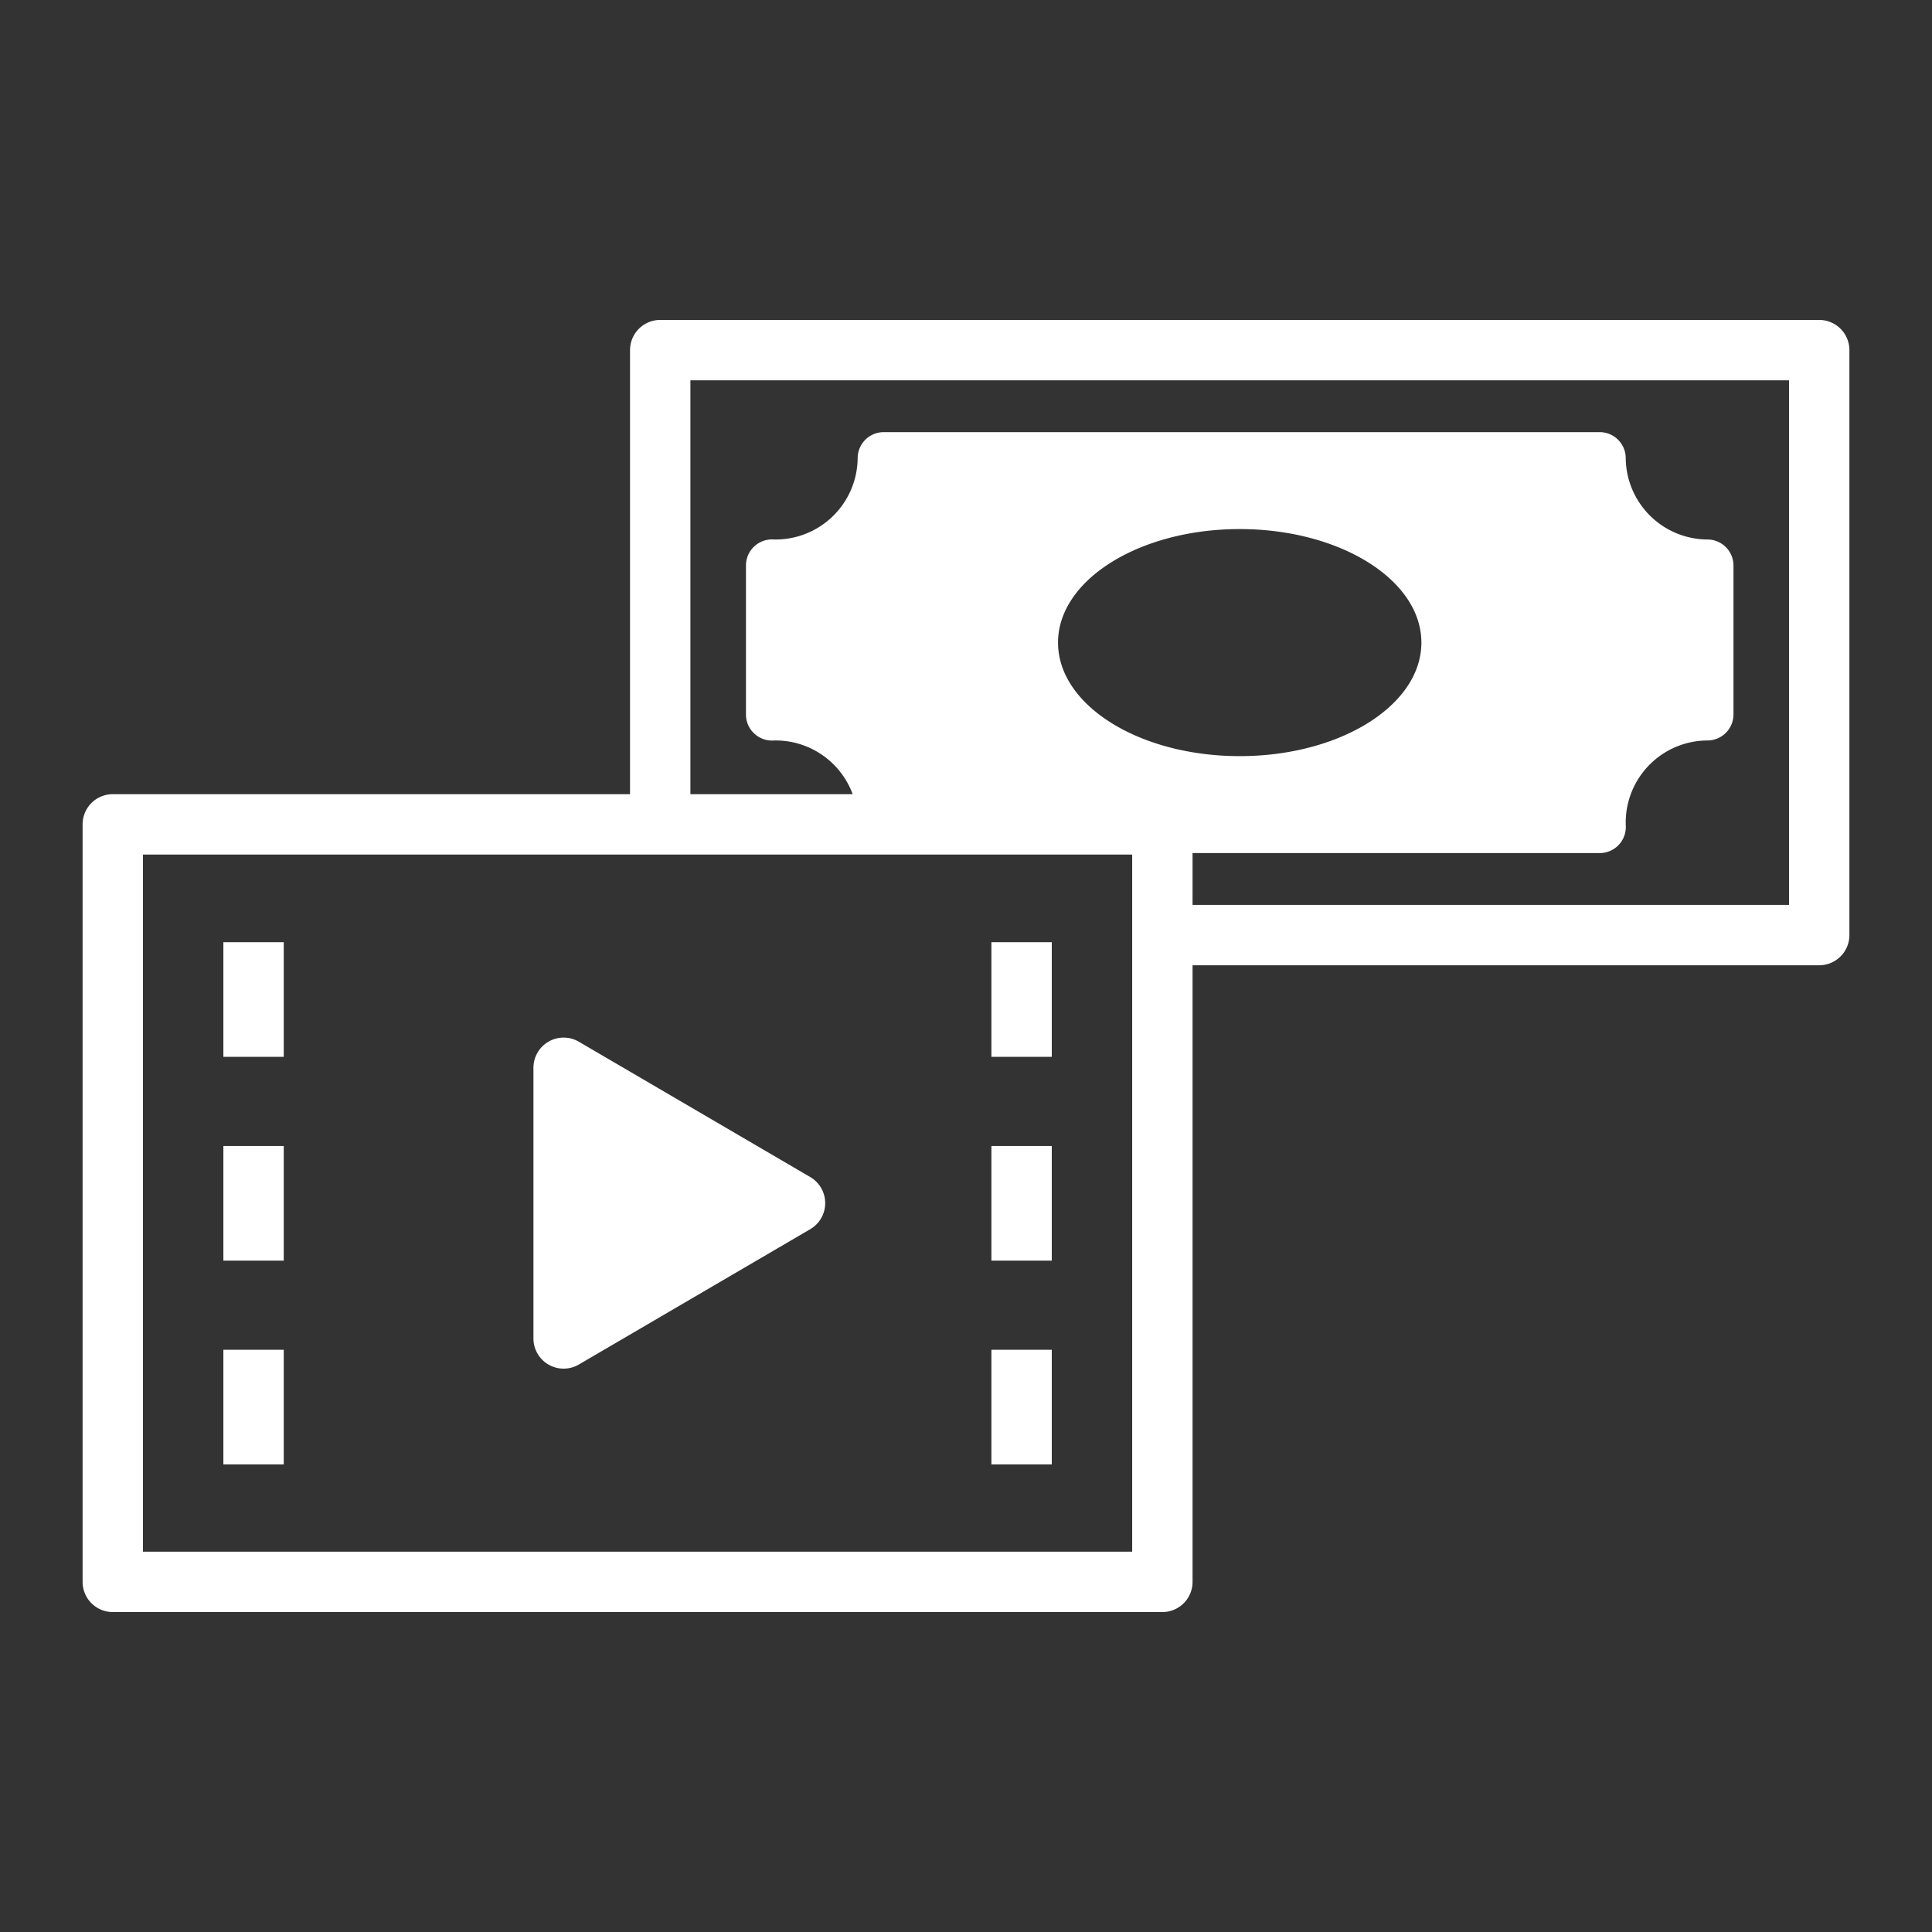
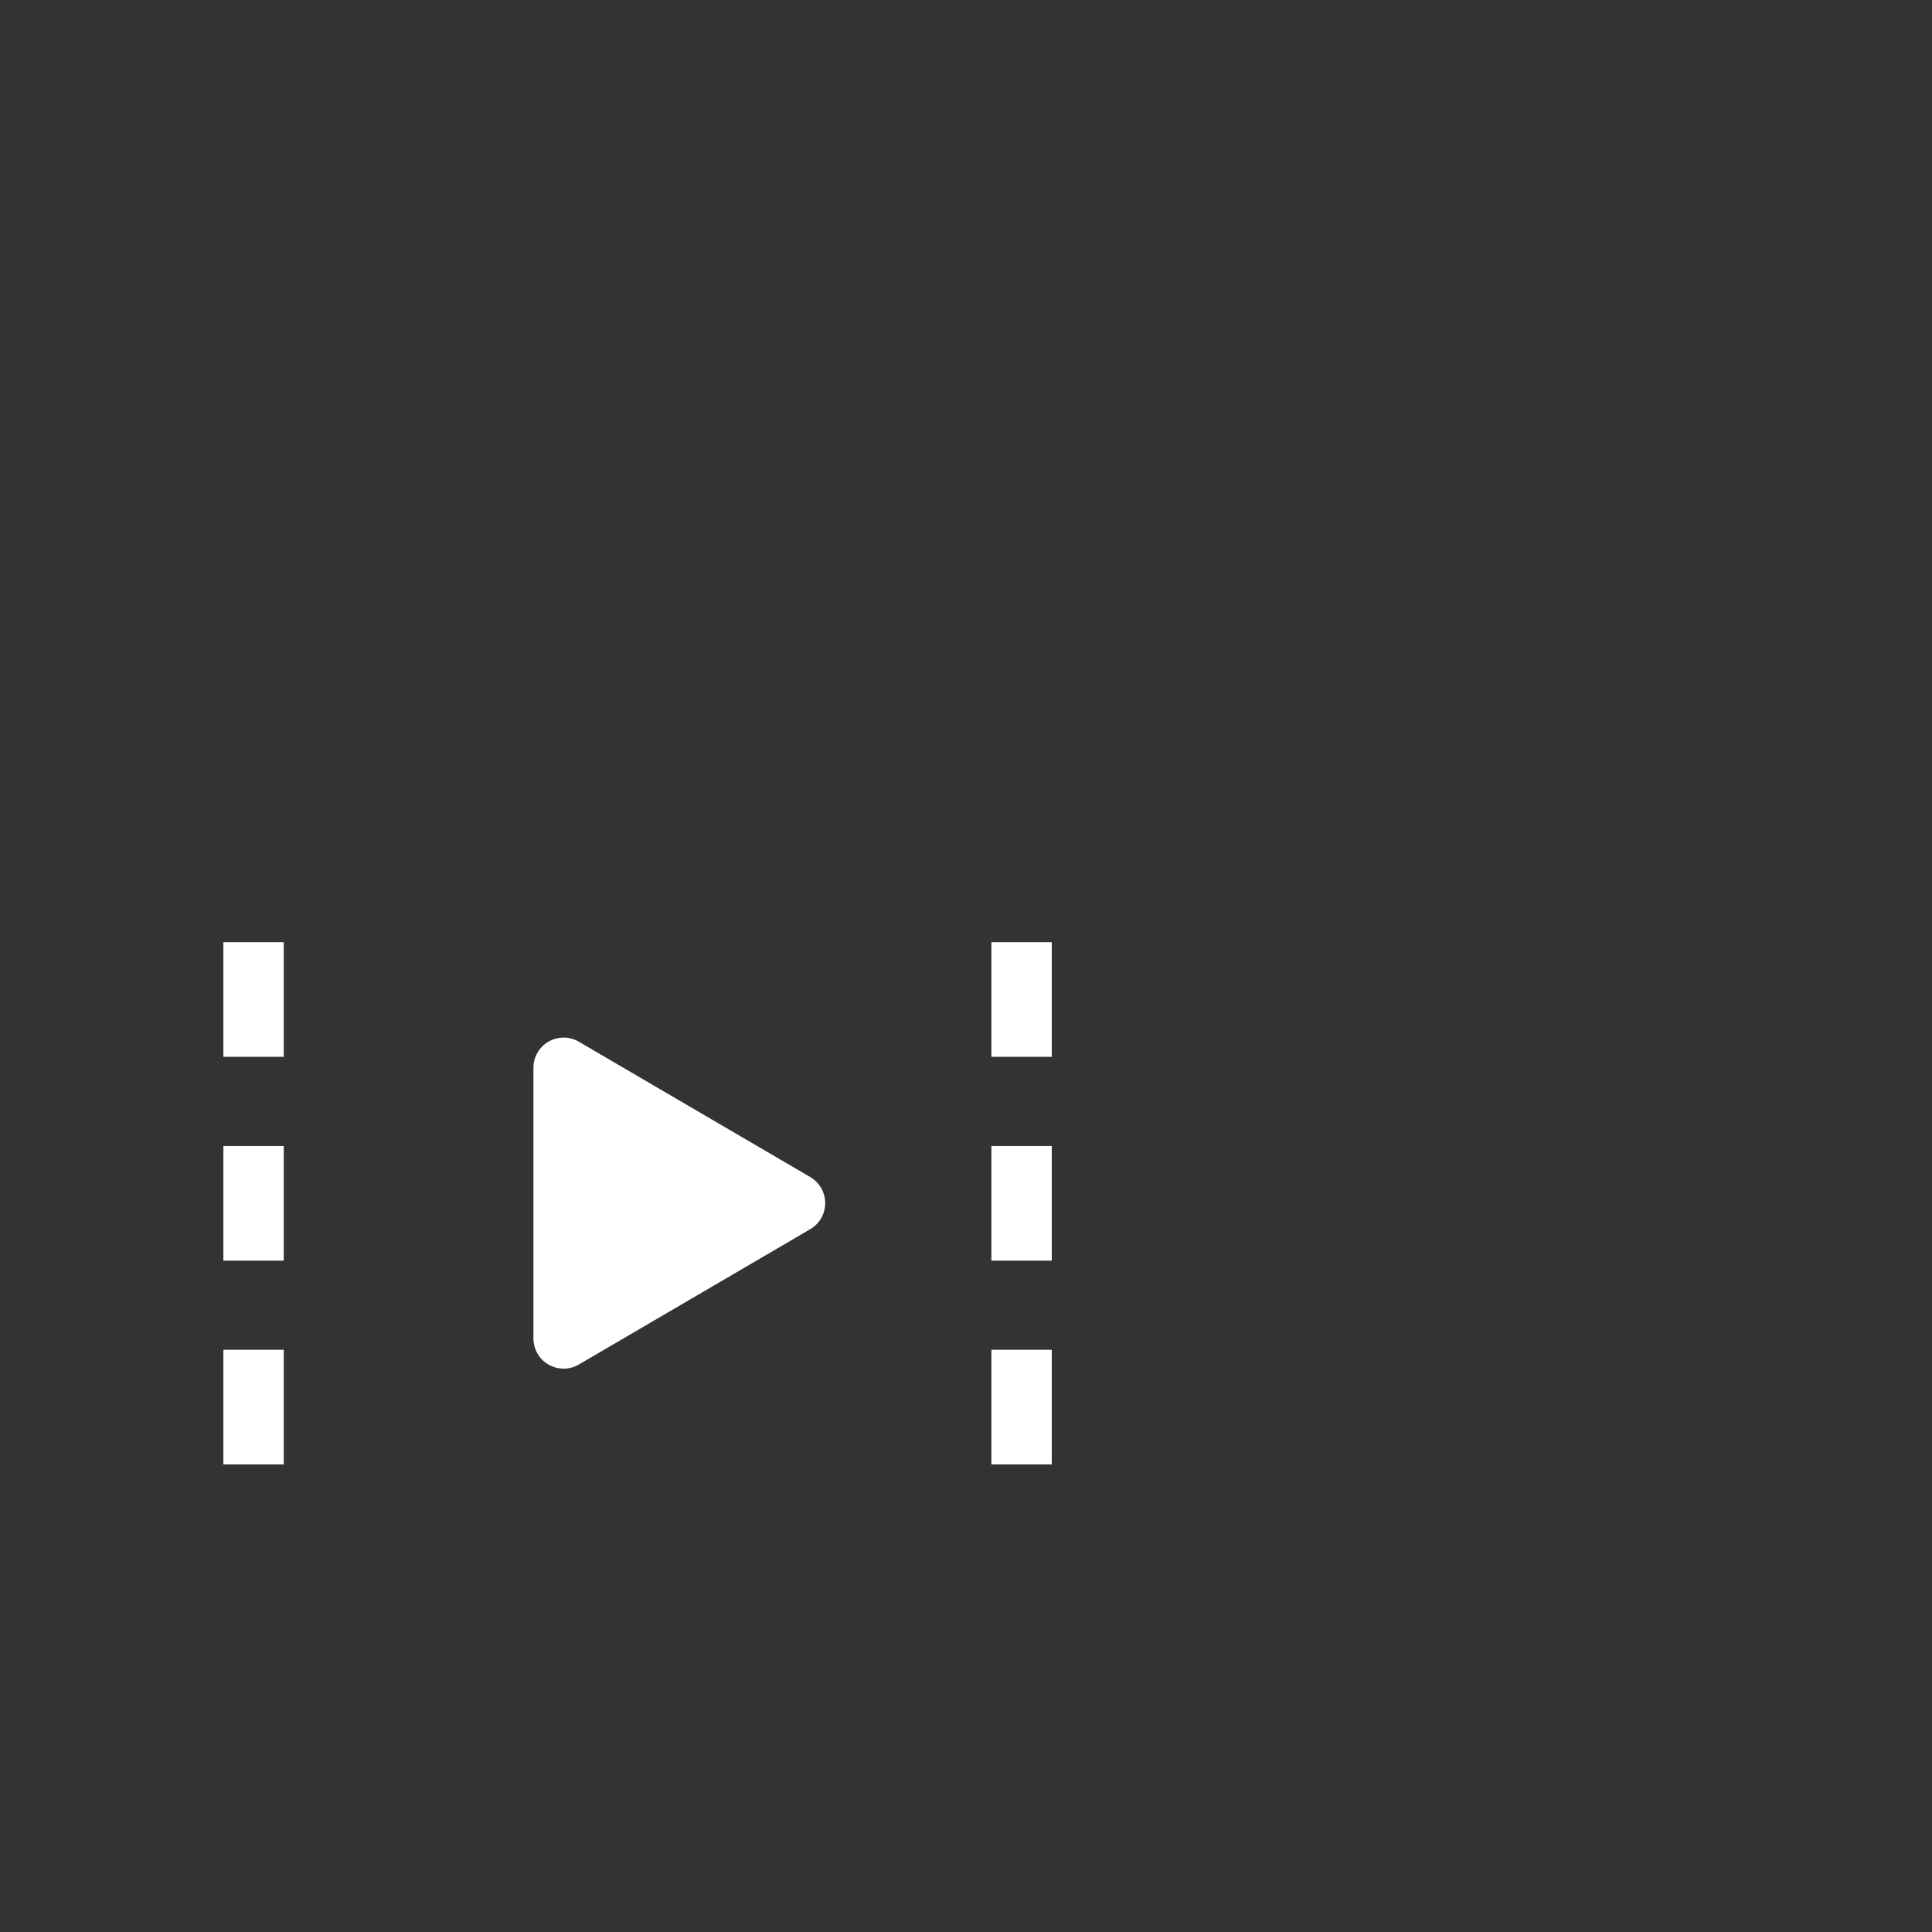
<svg xmlns="http://www.w3.org/2000/svg" viewBox="0 0 512 512">
  <rect x="0" y="0" width="512" height="512" fill="#333333" stroke="none" />
  <g data-name="Rent_and_Buy_Movie_Online">
-     <path d="M482.11 84.787H174.965a8 8 0 0 0-8 8v117.678H29.89a8 8 0 0 0-8 8v200.748a8 8 0 0 0 8 8h278.15a8 8 0 0 0 8-8V255.804h166.07a8 8 0 0 0 8-8V92.787a8 8 0 0 0-8-8ZM300.04 411.213H37.89V226.465h262.15ZM280.39 170.296c0-16.616 21.556-30.086 48.146-30.086s48.146 13.47 48.146 30.086-21.555 30.086-48.146 30.086-48.146-13.47-48.146-30.086Zm193.719 69.508H316.04v-13.733h107.913a6.909 6.909 0 0 0 6.903-7.206 22.67 22.67 0 0 1-.024-.921 21.747 21.747 0 0 1 21.664-21.712 6.91 6.91 0 0 0 6.894-6.909v-39.442a6.91 6.91 0 0 0-6.894-6.909 21.77 21.77 0 0 1-21.66-21.583 6.91 6.91 0 0 0-6.91-6.868H234.198a6.91 6.91 0 0 0-6.91 6.869 21.76 21.76 0 0 1-21.708 21.584c-.192 0-.382-.008-.573-.015l-.178-.006a6.91 6.91 0 0 0-7.143 6.905v39.489a6.91 6.91 0 0 0 7.143 6.905l.178-.006c.19-.007.381-.015.573-.015a21.75 21.75 0 0 1 20.385 14.234h-43V100.787H474.11Z" fill="#ffffff" class="fill-000000" />
    <path d="M145.387 361.642a8 8 0 0 0 8.02-.033l61.318-35.865a8 8 0 0 0 0-13.811l-61.318-35.864a8 8 0 0 0-12.04 6.905v71.729a8 8 0 0 0 4.02 6.94ZM59.197 357.707h16v30.378h-16zM59.197 303.702h16v30.378h-16zM59.197 249.697h16v30.378h-16zM262.732 303.702h16v30.378h-16zM262.732 249.697h16v30.378h-16zM262.732 357.707h16v30.378h-16z" fill="#ffffff" class="fill-000000" />
  </g>
</svg>